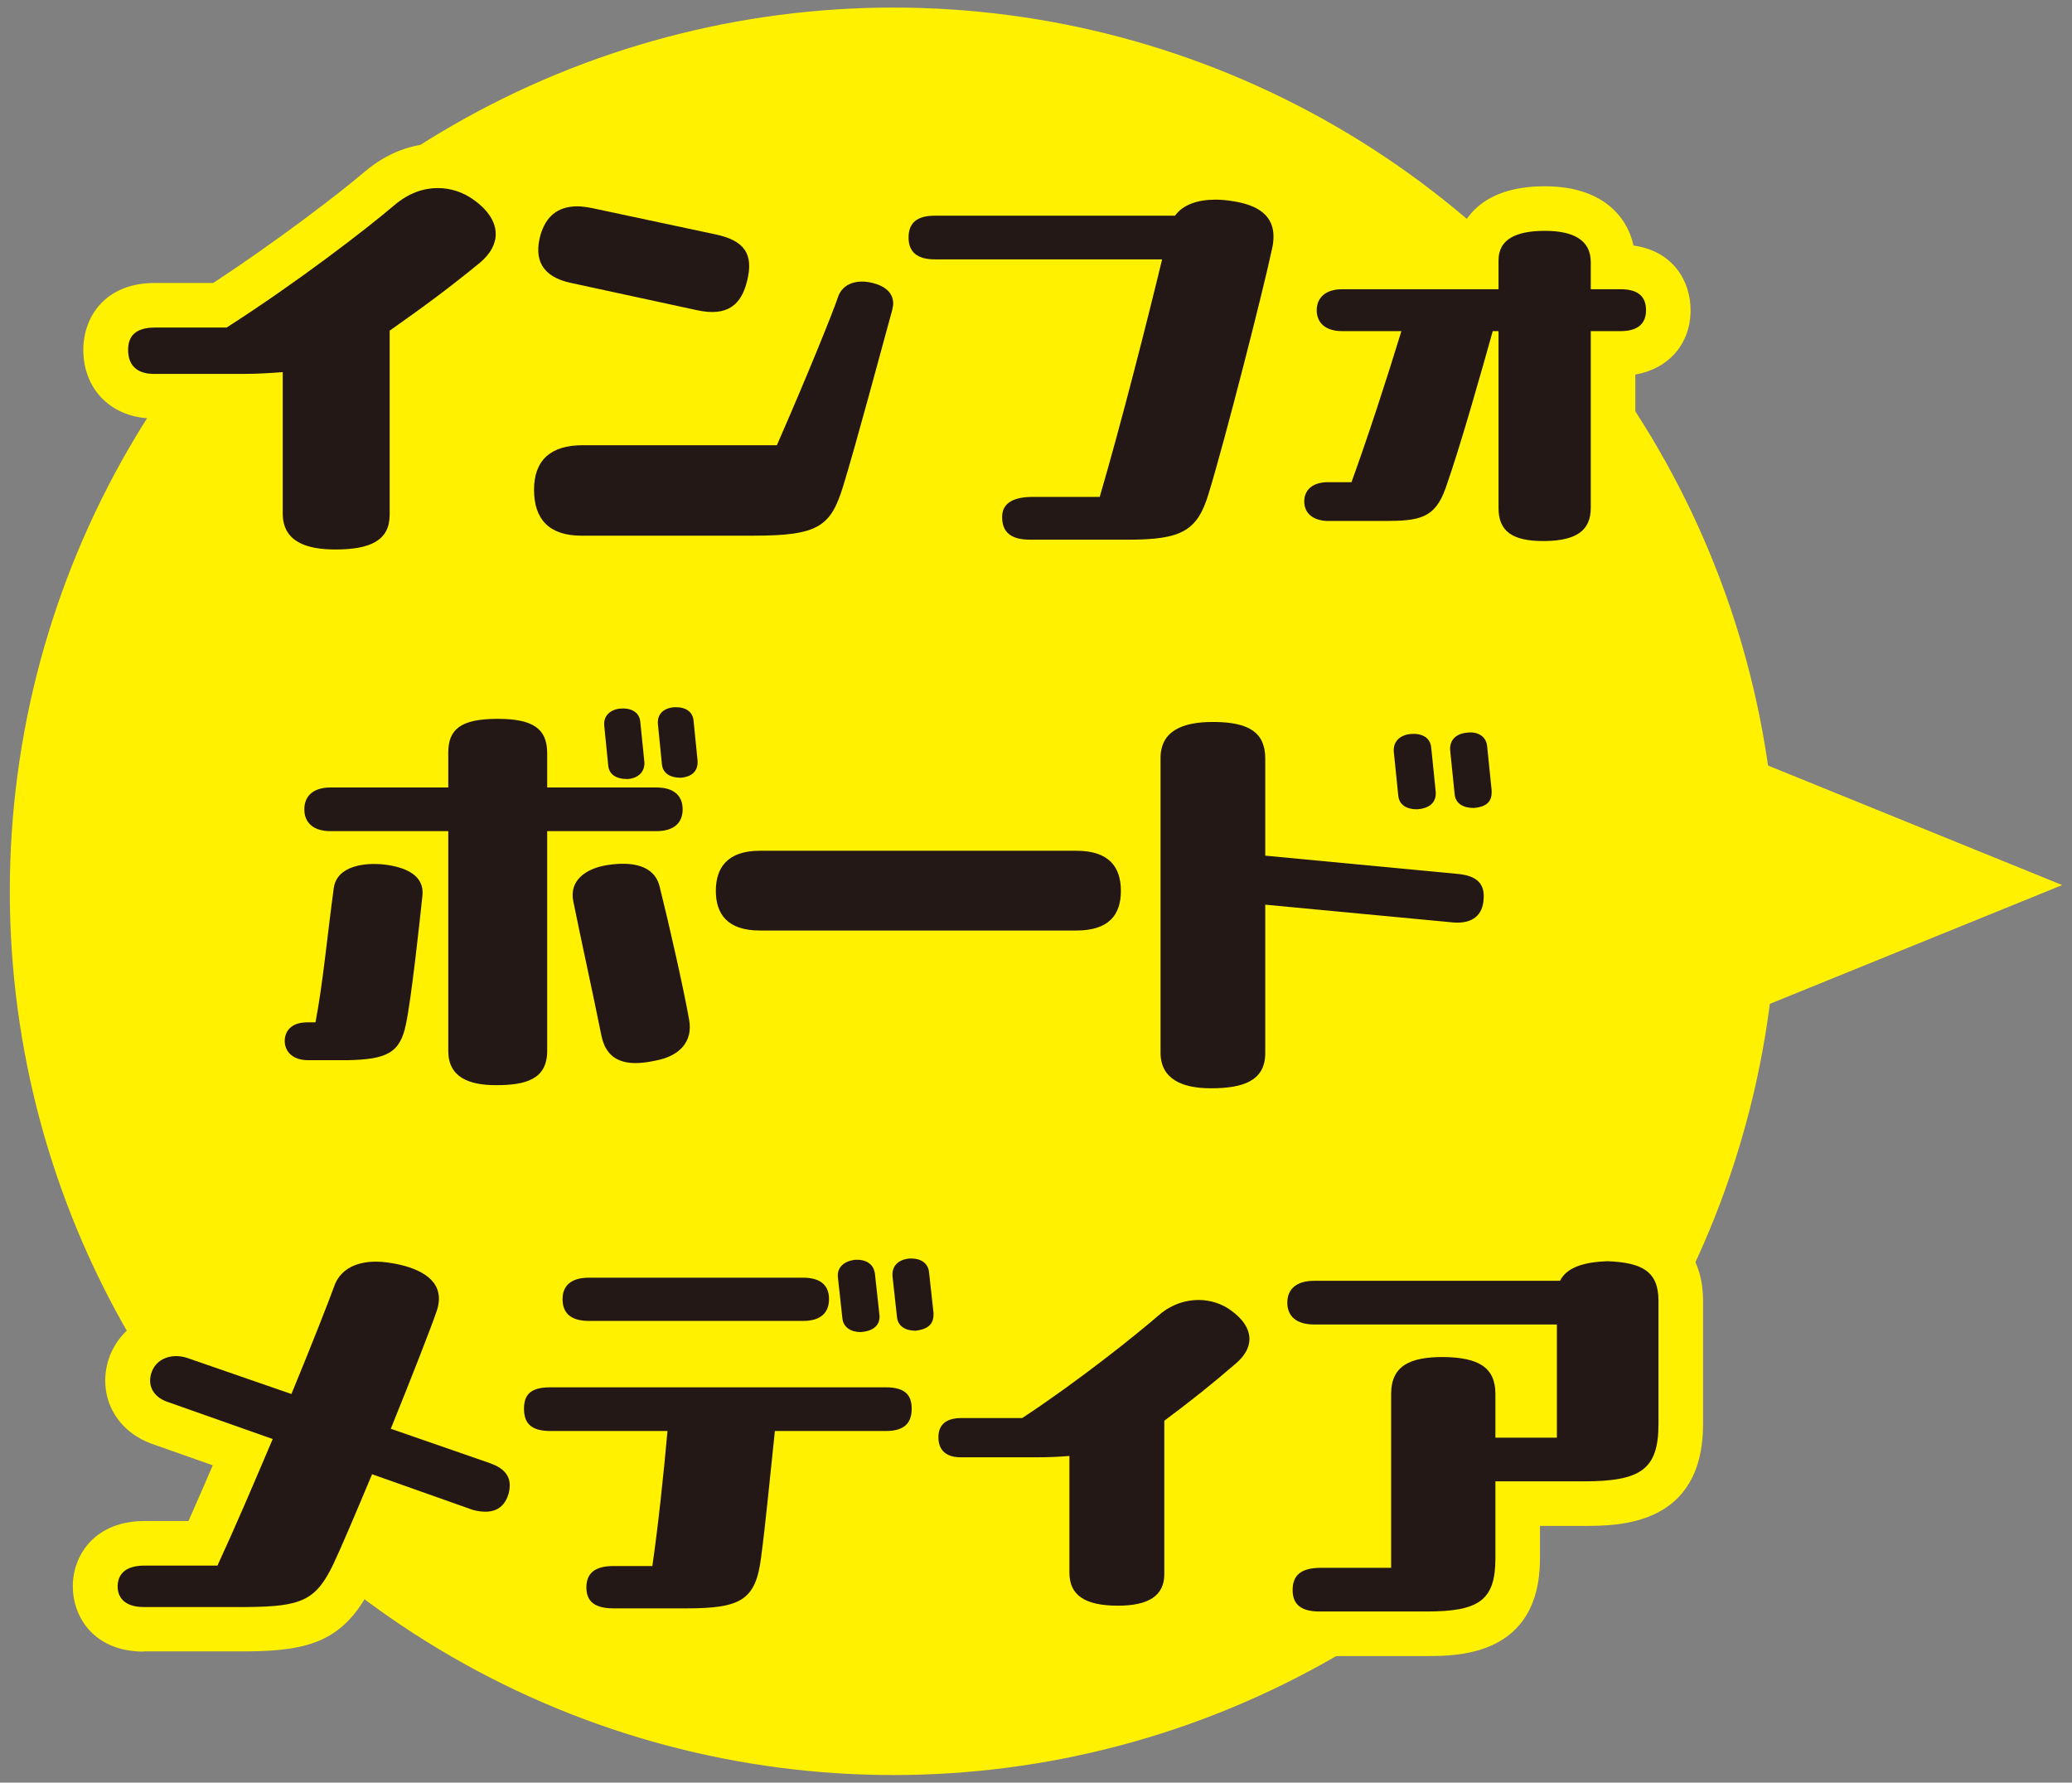
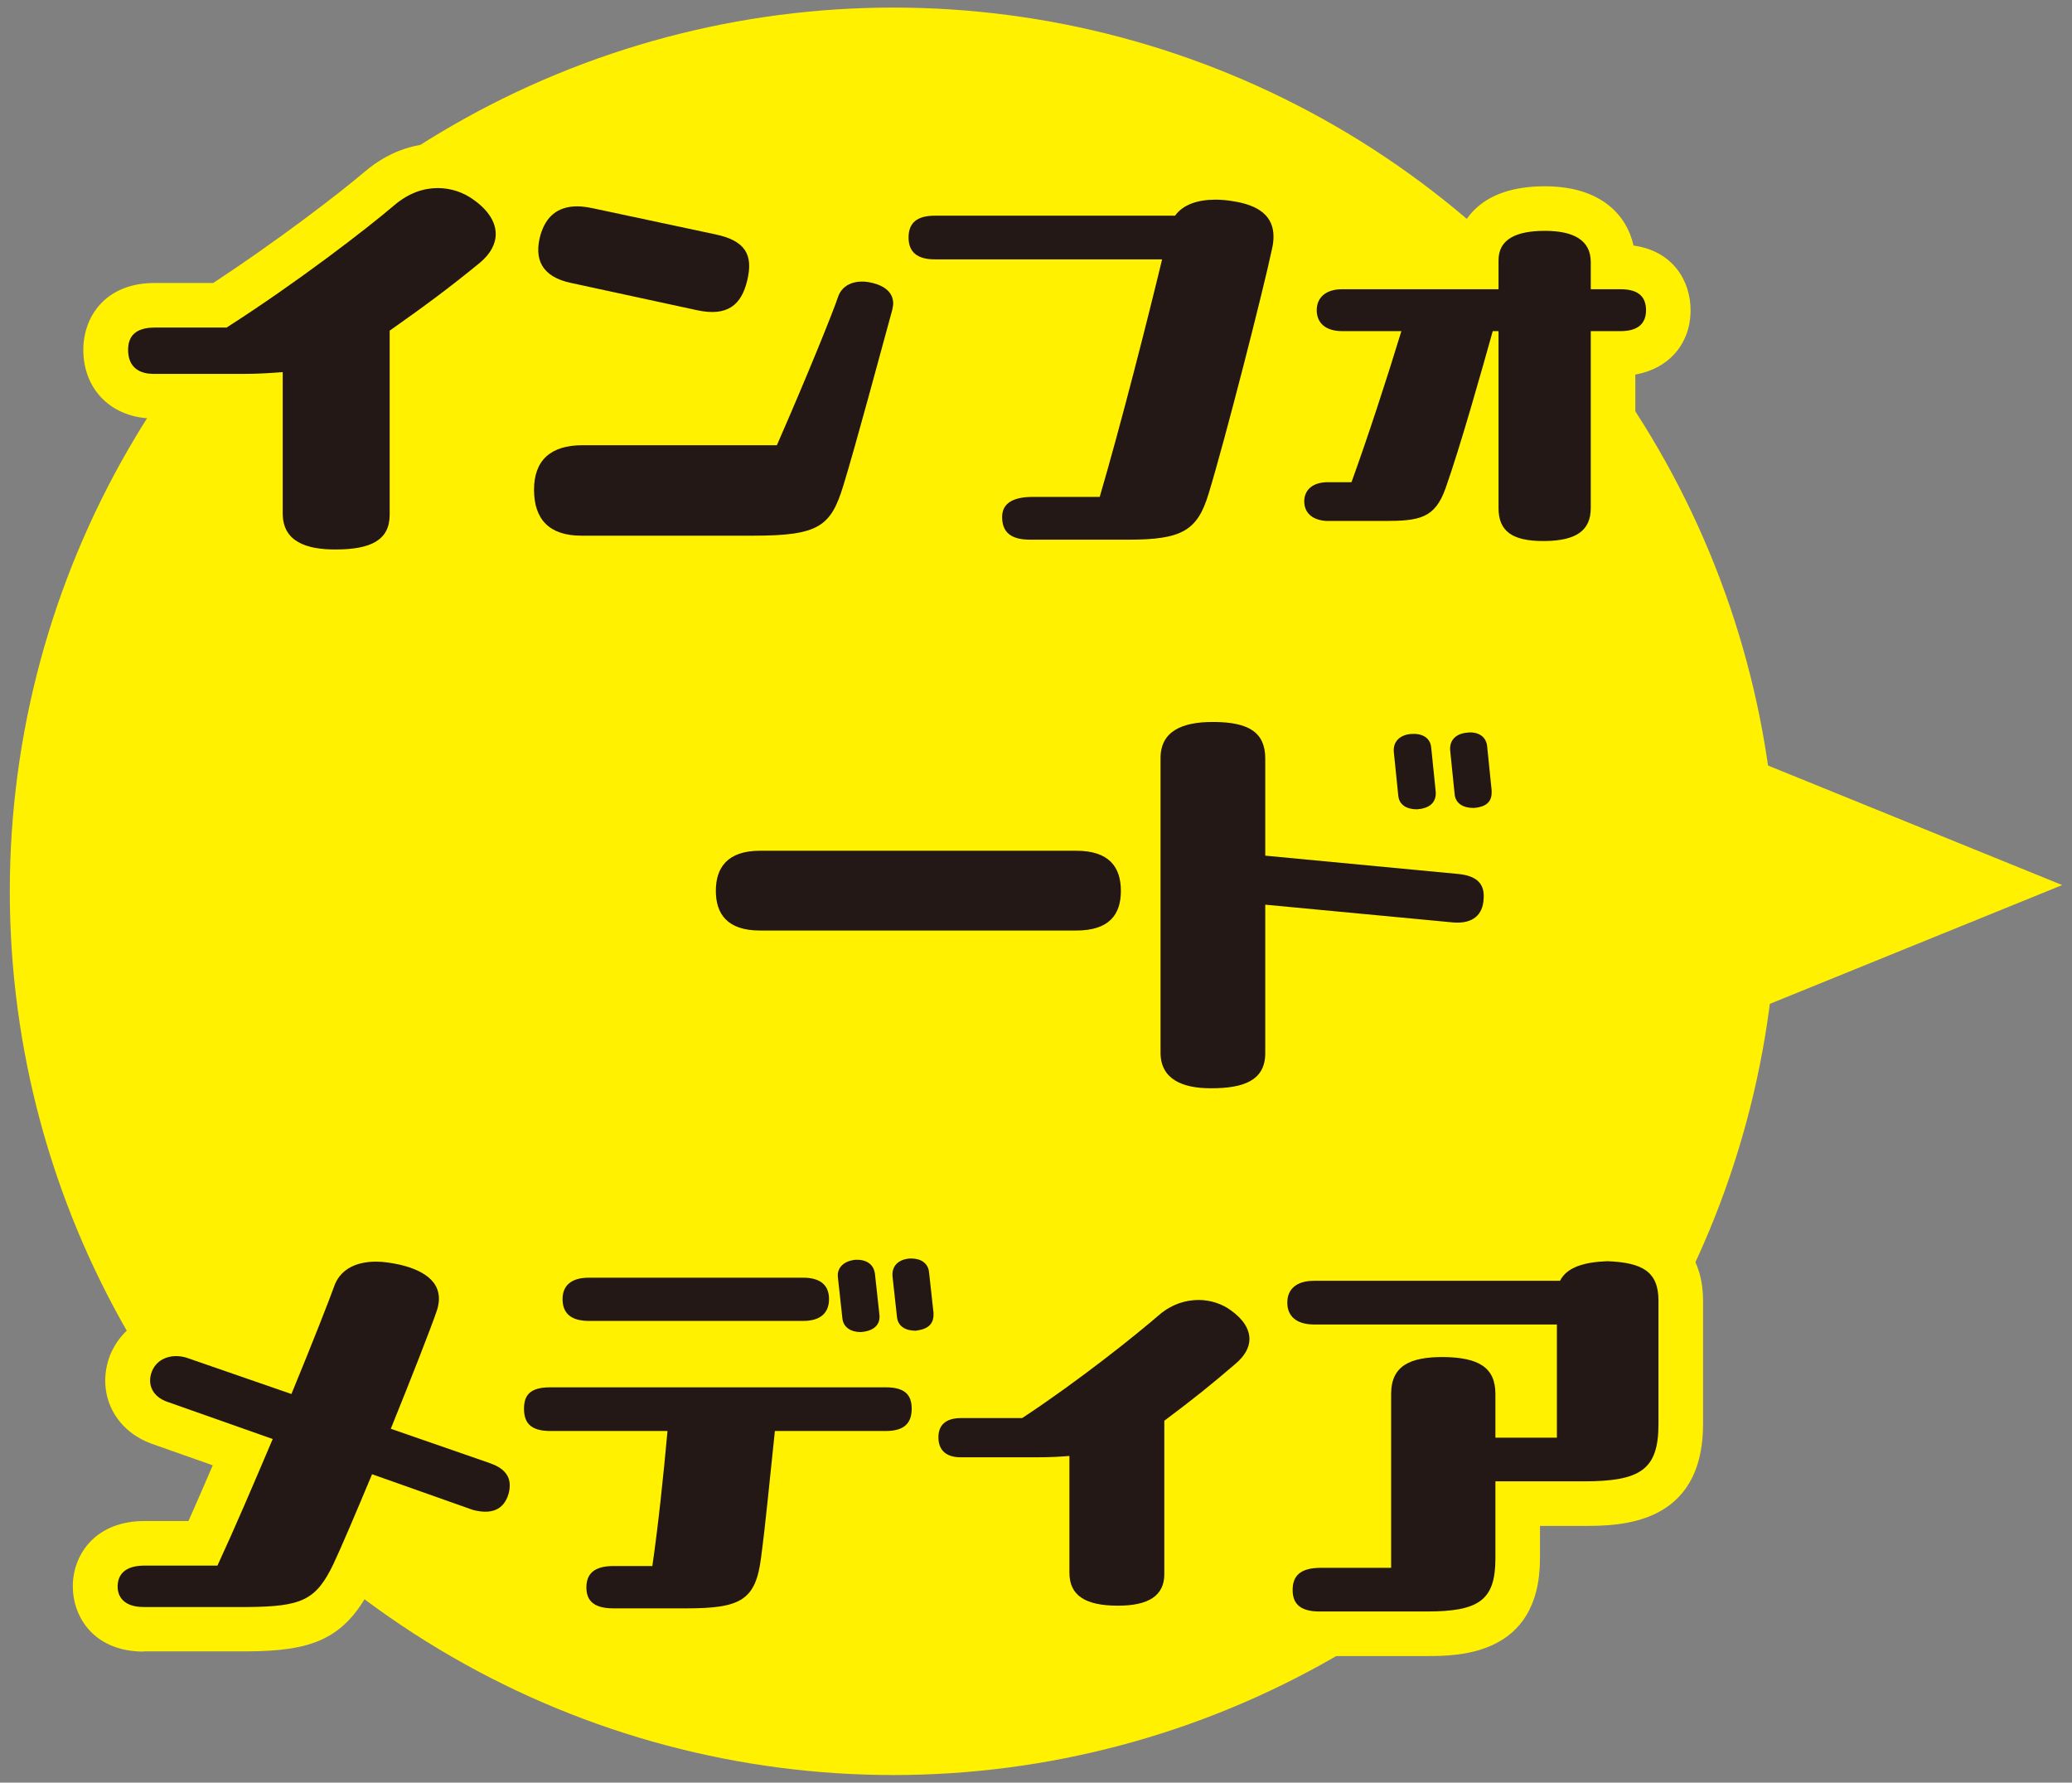
<svg xmlns="http://www.w3.org/2000/svg" id="_レイヤー_2" viewBox="0 0 93 80">
  <rect x="0" y="0" width="93" height="80" fill="#808080" stroke="none" />
  <defs>
    <style>.cls-1{fill:none;}.cls-2{fill:#231815;}.cls-3{fill:#fff100;}</style>
  </defs>
  <g id="_レイヤー_3">
    <circle class="cls-3" cx="40.1" cy="40" r="39.66" />
    <path class="cls-3" d="M15.04,26.66c-3.22,0-4.36-1.87-4.36-3.62v-4.26h-3.78c-1.86,0-3.16-1.27-3.16-3.08,0-1.49.99-3,3.2-3h2.63c2.79-1.83,5.64-4,6.83-5.02.97-.81,2.08-1.24,3.24-1.24.99,0,1.98.32,2.78.9,1.58,1.12,1.82,2.46,1.82,3.16,0,.75-.25,1.85-1.44,2.84-1.15.94-2.02,1.6-3.32,2.54v7.23c0,1.07-.43,3.56-4.44,3.56ZM14.68,22.65c.21.02.59.02.8,0v-8.84l.85-.6c1.6-1.13,2.47-1.78,3.61-2.7-.23-.11-.41-.23-.95.22-.91.78-2.85,2.3-5.1,3.88l.79-.06v8.1Z" />
    <path class="cls-3" d="M33.82,26.04h-7.74c-2.5,0-4.12-1.59-4.12-4.06s1.64-4,4.18-4h7.41c1.18-2.73,2-4.8,2.16-5.27.51-1.58,2.17-2.4,3.96-1.94,1.78.45,2.42,1.77,2.42,2.86,0,.19-.03.43-.08.67l-.03.14-.4,1.48c-.58,2.12-1.37,5.02-1.81,6.48-.96,3.11-2.67,3.65-5.93,3.65ZM25.96,22.04s.07,0,.12,0h7.74c.68,0,1.12-.03,1.4-.06h-9.09c-.07,0-.13,0-.18,0,0,.02,0,.03,0,.05ZM39.51,13.95s0,.01,0,.02c0,0,0-.01,0-.02ZM31.94,16c-.35,0-.71-.04-1.09-.12l-5.64-1.22c-1.47-.31-2.22-1.08-2.58-1.67-.36-.58-.7-1.57-.31-2.98.53-1.76,1.83-2.74,3.59-2.74.3,0,.66.04,1.05.12l5.57,1.19c1.23.26,2.08.79,2.6,1.62.5.79.61,1.76.34,2.87-.44,1.88-1.76,2.95-3.54,2.95Z" />
    <path class="cls-3" d="M50.64,26.22h-4.4c-2.25,0-3.26-1.52-3.26-3.02s1.05-2.9,3.38-2.9h1.49c.58-2.07,1.22-4.52,1.76-6.66h-7.65c-2.2,0-3.18-1.5-3.18-2.98,0-1.75,1.31-2.98,3.18-2.98h10.02c.69-.47,1.58-.72,2.59-.72.34,0,.71.03,1.05.09,3.29.47,3.55,2.85,3.55,3.57,0,.31-.04.63-.11.95-.42,2.01-2.17,8.83-2.9,11.2-.88,2.87-2.76,3.45-5.51,3.45ZM54.38,10.97l-.27,1.14c-.67,2.78-1.75,6.99-2.63,10.09.46-.03.63-.09.68-.11,0-.01.07-.14.17-.48.66-2.14,2.26-8.36,2.75-10.59-.03,0-.05,0-.08-.01-.28-.05-.49-.04-.62-.03Z" />
    <path class="cls-3" d="M69.26,26.28c-2.21,0-3.2-.94-3.65-1.87-1.08.97-2.47.97-3.49.97h-2.7c-1.7-.1-2.88-1.29-2.88-2.88s1.12-2.69,2.7-2.84c.3-.87.62-1.82.94-2.8-1.79-.03-3.08-1.26-3.08-2.94s1.32-2.94,3.14-2.94h5.1c.22-1.01,1.04-2.62,4-2.62,2.53,0,3.68,1.31,3.98,2.66,1.76.24,2.56,1.58,2.56,2.9,0,1.52-.99,2.63-2.48,2.89v6c0,.8-.29,3.43-4.01,3.48h-.13ZM69.26,22.28h.1s.03,0,.04,0v-9.92s-.1,0-.14,0v9.92ZM64.17,17.5c-.44,1.37-.88,2.7-1.29,3.86.03,0,.05,0,.07,0,.01-.03.03-.06.04-.11.34-.96.78-2.4,1.17-3.75Z" />
-     <path class="cls-3" d="M22.26,50.7c-1.98,0-3.14-.77-3.7-1.78-.99.62-2.18.64-2.91.66h-1.81c-1.99,0-3.06-1.47-3.06-2.86v-.14c.06-1.11.68-1.99,1.64-2.42.11-.74.21-1.57.31-2.42.09-.72.18-1.45.27-2.15.03-.24.09-.48.17-.69-.93-.5-1.51-1.44-1.51-2.58,0-1.73,1.34-2.98,3.18-2.98h3.3c.13-1.18.85-3.08,4.2-3.08,1.51,0,2.49.39,3.12.93.12-.21.26-.4.43-.57.46-.46,1.09-.75,1.77-.81.51-.04.99.03,1.42.2.3-.14.63-.23.99-.26h.29c1.46,0,2.62,1.01,2.75,2.41l.19,2.07c0,.7-.25,1.32-.67,1.79,0,.1.01.21.01.31,0,1.07-.48,1.94-1.28,2.46.08.18.14.37.19.56.44,1.78,1.09,4.65,1.34,6.08.17.95,0,1.85-.52,2.6-.39.57-1.16,1.3-2.61,1.56-1.3.29-2.39.15-3.27-.42-.11-.07-.22-.16-.34-.26-.5.93-1.58,1.81-3.89,1.81ZM22.12,46.7c.14,0,.32,0,.44,0v-12.43c-.13,0-.31,0-.44,0v12.44ZM28.96,46.11s0,0,0,.01l1.97-.36-1.97.35ZM28.28,42.89s0,0,0,0c.2.94.4,1.89.58,2.77,0,0,0,0,0,0-.14-.75-.36-1.76-.59-2.78ZM16.88,40.77c-.06.48-.12.96-.18,1.45-.14,1.19-.28,2.32-.45,3.32,0,0,0,0,.01,0,.14-.65.37-2.46.62-4.77,0,0,0,0-.01,0ZM27.66,40.29s0,0,0,0c0,0,0,0,0,0ZM31.69,34.09h0s0,0,0,0ZM30.81,32.96l.06.61c.14-.09.27-.21.37-.34-.13-.12-.28-.21-.43-.27ZM27.31,33.34h.29l-.02-.22c-.1.06-.19.13-.27.22ZM26.76,32.6s0,.02,0,.03v-.03Z" />
    <path class="cls-3" d="M48.31,43.76h-14.2c-2.42,0-3.98-1.48-3.98-3.78s1.56-3.8,3.98-3.8h14.2c2.43,0,4,1.49,4,3.8s-1.57,3.78-4,3.78Z" />
    <path class="cls-3" d="M54.34,50.84c-3.14,0-4.26-1.94-4.26-3.6v-13.22c0-1.75,1.14-3.62,4.34-3.62h.1c3.85.05,4.26,2.56,4.26,3.64v2.54l2.23.21c-.13-.28-.21-.58-.24-.91l-.2-1.98c-.13-1.55.98-2.82,2.58-2.96.53-.04,1.03.03,1.47.21.31-.14.64-.23,1-.27.79-.09,1.56.12,2.13.58.57.46.92,1.12.98,1.86l.21,2.25c0,.91-.45,1.86-1.43,2.35.82.65,1.14,1.65,1.06,2.61-.06,1.05-.58,1.73-1.01,2.11-.44.39-1.23.84-2.46.75l-6.33-.6v4.46c0,1.08-.43,3.58-4.44,3.58ZM54.08,46.83c.2.02.52,0,.7,0v-12.42c-.08,0-.17-.01-.29-.01h-.07c-.14,0-.25,0-.34.01v12.42ZM67.27,35.42v.02s0-.01,0-.02ZM62.82,34.7s.06.05.1.07c.1.06.2.1.29.13l-.05-.46c-.11.06-.22.14-.34.26ZM66.33,34.29l.05.47c.12-.07.24-.16.35-.27-.13-.1-.27-.16-.4-.2ZM62.26,33.76s0,.02,0,.04v-.04Z" />
    <path class="cls-3" d="M6.45,74.12c-2.19,0-3.18-1.51-3.18-2.92v-.13c.06-1.4,1.08-2.81,3.22-2.81h1.97c.35-.79.72-1.64,1.09-2.5l-2.75-.97c-.84-.31-1.48-.88-1.82-1.63-.33-.73-.34-1.56-.04-2.34.65-1.59,2.39-2.34,4.08-1.78l2.91,1.01c.58-1.44,1.03-2.6,1.22-3.11l.04-.11c.59-1.39,1.97-2.21,3.68-2.21.45,0,.94.06,1.51.19,1.42.33,2.39.98,2.91,1.93.32.57.61,1.51.19,2.74-.21.62-.74,1.99-1.32,3.44l2.46.85c1.41.49,2.24,1.57,2.24,2.89,0,.31-.05.64-.14.95-.56,1.78-2.14,2.58-4.03,2.08l-.16-.05-2.74-.97c-.45,1.06-.8,1.87-1.04,2.38-1.24,2.58-2.81,3.04-5.65,3.06h-4.66ZM14.2,65.07l-.12.3c-.68,1.6-1.39,3.27-2.05,4.73.54-.04.7-.1.75-.13,0,0,.12-.09.38-.63.34-.73,1.02-2.33,1.7-3.95l.83-2.02c.76-1.89,1.47-3.69,1.83-4.66h-.02c-.45-.1-.61-.09-.7-.09-.34.91-1.04,2.68-1.87,4.7l-.03.08h.01s-.7,1.67-.7,1.67h0Z" />
    <path class="cls-3" d="M30.79,74.18h-3.26c-2.22,0-3.22-1.48-3.22-2.94s.99-2.95,3.21-2.96c.08-.64.15-1.33.23-2.06h-3.06c-1.93,0-3.18-1.18-3.18-3,0-1.22.67-2.63,2.49-2.91-.48-.51-.75-1.21-.75-2.01,0-1.74,1.31-2.96,3.18-2.96h9.62c.12,0,.24,0,.35.01.43-.42,1.01-.7,1.68-.8h.1c.51-.05,1,.02,1.43.2.31-.14.66-.24,1.03-.27h.27c1.47,0,2.64,1.02,2.77,2.42l.21,2.09c0,.88-.42,1.92-1.54,2.43.38.52.56,1.16.56,1.79,0,1.79-1.27,3-3.16,3h-3.18l-.02.16c-.14,1.4-.27,2.62-.42,3.78-.46,3.71-3,4.02-5.34,4.02ZM31.96,64.26v.14c-.13,1.31-.36,3.72-.65,5.77.41-.01.65-.04.78-.07.02-.09.05-.24.08-.45.15-1.14.27-2.33.41-3.68l.18-1.71h-.8ZM42.24,58.84v.04s0-.02,0-.04ZM41.35,57.77l.06.55c.13-.08.25-.19.35-.31-.13-.11-.27-.19-.41-.24Z" />
    <path class="cls-3" d="M50.17,74.06c-3.98,0-4.18-2.9-4.18-3.48v-3.18h-2.88c-1.77,0-3-1.19-3-2.9s1.24-2.86,3.02-2.86h2.13c2.38-1.61,4.58-3.39,5.46-4.15.89-.75,1.94-1.15,3.07-1.15.95,0,1.88.3,2.63.85,1.36.97,1.65,2.12,1.65,2.91,0,.97-.47,1.9-1.33,2.62-.92.79-1.6,1.34-2.5,2.03v5.89c0,1.65-1.07,3.42-4.08,3.42ZM49.99,70.06c.08,0,.17,0,.26,0v-7.08c-.09.06-.17.13-.26.2v6.88Z" />
    <path class="cls-3" d="M64.03,74.32h-4.82c-1.02,0-1.83-.31-2.41-.91-.38-.39-.82-1.09-.79-2.18.05-1.33.93-2.87,3.28-2.87h1.14v-5.8c0-.29.03-.69.15-1.12h-1.61c-1.88,0-3.2-1.23-3.2-2.98s1.32-2.98,3.2-2.98h10.16c1.04-.8,2.39-.86,2.92-.88h.08s.08,0,.08,0c3.49.13,4.23,2.13,4.23,3.78v5.52c0,4.58-3.77,4.58-5.38,4.58h-1.94v1.46c0,4.38-3.69,4.38-5.08,4.38ZM64.44,62.91v7.41c.32-.01.53-.04.67-.06,0-.08.01-.18.01-.31v-7.03c-.1,0-.22-.01-.37-.02-.12,0-.23,0-.31.01ZM71.87,58.62v5.83c.26-.02.43-.05.53-.07.01-.1.03-.25.03-.48v-5.28c-.08,0-.18-.02-.3-.02-.1,0-.19.01-.26.02Z" />
    <path class="cls-2" d="M22.25,10.5c0,.46-.24.9-.72,1.3-1.4,1.14-2.34,1.84-4.04,3.04v8.26c0,1.14-.84,1.56-2.44,1.56-1.28,0-2.36-.34-2.36-1.62v-6.34c-.54.04-1.12.08-1.74.08h-4.04c-.84,0-1.16-.46-1.16-1.08s.34-1,1.2-1h3.22c3.16-2.02,6.3-4.44,7.54-5.5.64-.54,1.3-.76,1.94-.76.6,0,1.16.2,1.6.52.68.48,1,1.02,1,1.54Z" />
    <path class="cls-2" d="M37.85,21.8c-.56,1.82-1.1,2.24-4.02,2.24h-7.74c-1.44,0-2.12-.74-2.12-2.06s.74-2,2.18-2h8.72c1.4-3.2,2.52-5.98,2.74-6.64.2-.62.86-.82,1.56-.64.56.14.92.44.92.92,0,.08-.02.18-.04.28-.5,1.82-1.64,6.08-2.2,7.9ZM32.12,10.52c1.32.28,1.7.9,1.42,2.06-.26,1.1-.88,1.64-2.26,1.34l-5.64-1.22c-1.34-.28-1.68-1.08-1.38-2.16.24-.8.74-1.28,1.66-1.28.2,0,.46.04.66.08l5.54,1.18Z" />
    <path class="cls-2" d="M57.16,10.62c0,.16-.02.34-.06.52-.4,1.9-2.14,8.7-2.86,11.04-.5,1.64-1.2,2.04-3.6,2.04h-4.4c-.9,0-1.26-.36-1.26-1.02,0-.62.5-.9,1.38-.9h3c.96-3.28,2.16-8,2.8-10.66h-10.2c-.78,0-1.18-.32-1.18-.98s.38-.98,1.18-.98h10.78c.36-.5,1.02-.72,1.82-.72.22,0,.48.02.72.06,1.26.18,1.88.7,1.88,1.6Z" />
    <path class="cls-2" d="M71.4,12.98h1.34c.8,0,1.14.34,1.14.94s-.36.94-1.14.94h-1.34v7.94c0,1-.64,1.46-2.04,1.48h-.1c-1.38,0-2-.44-2-1.48v-7.94h-.26c-.48,1.72-1.46,5.2-2.12,7.06-.48,1.34-1.16,1.46-2.76,1.46h-2.58c-.68-.04-1-.4-1-.88s.34-.86,1.06-.86h1.06c.74-2.04,1.58-4.62,2.24-6.78h-2.66c-.78,0-1.14-.4-1.14-.94s.38-.94,1.14-.94h7.02v-1.3c0-.96.82-1.32,2.08-1.32s2.06.4,2.06,1.4v1.22Z" />
-     <path class="cls-2" d="M18.96,40.2c-.12,1.14-.5,4.66-.74,5.76-.26,1.3-.86,1.58-2.62,1.62h-1.76c-.76,0-1.06-.44-1.06-.86v-.04c.02-.4.28-.8,1.02-.8h.36c.32-1.64.54-3.96.82-6.02.14-1.02,1.42-1.16,2.28-1.06.98.12,1.8.5,1.7,1.4ZM24.56,37.3v9.86c0,1.28-.96,1.54-2.3,1.54-1.22,0-2.14-.36-2.14-1.54v-9.86h-5.28c-.78,0-1.18-.38-1.18-.98s.4-.98,1.18-.98h5.28v-1.56c0-1.04.54-1.52,2.22-1.52,1.58,0,2.22.44,2.22,1.54v1.54h4.9c.8,0,1.18.38,1.18.98s-.38.98-1.18.98h-4.9ZM30.93,45.76c.18.98-.42,1.64-1.52,1.84-1.28.28-2.18.06-2.42-1.14-.38-1.9-.88-4.14-1.26-6.02-.18-.9.52-1.46,1.54-1.62,1.06-.16,2.1-.02,2.34.98.44,1.76,1.08,4.6,1.32,5.96ZM27.12,32.56c-.04-.44.28-.72.72-.76.46-.04.86.14.9.6l.18,1.78c.04.46-.28.74-.72.78h-.08c-.42,0-.78-.18-.82-.6l-.18-1.8ZM31.31,34.14v.08c0,.4-.28.64-.72.68h-.08c-.4,0-.76-.18-.8-.6l-.18-1.8c-.04-.46.26-.72.72-.76h.12c.38,0,.72.18.76.6l.18,1.8Z" />
    <path class="cls-2" d="M48.31,38.18c1.48,0,2,.74,2,1.8s-.52,1.78-2,1.78h-14.2c-1.48,0-1.98-.76-1.98-1.78s.5-1.8,1.98-1.8h14.2Z" />
    <path class="cls-2" d="M65.43,39.22c.88.08,1.22.46,1.16,1.14-.04.68-.46,1.1-1.34,1.04l-8.46-.8v6.66c0,1.24-.98,1.58-2.44,1.58-1.3,0-2.26-.42-2.26-1.6v-13.22c0-1.2.96-1.62,2.34-1.62h.1c1.48.02,2.26.44,2.26,1.64v4.36l8.64.82ZM62.56,33.74c-.04-.48.3-.76.76-.8.48-.04.88.14.92.62l.2,1.96c.04.48-.26.76-.84.8-.44,0-.8-.18-.84-.62l-.2-1.96ZM66.95,35.46v.12c0,.44-.3.64-.8.68-.48,0-.82-.2-.86-.62l-.2-1.96c-.04-.48.28-.76.76-.8.44-.06.86.14.9.62l.2,1.96Z" />
    <path class="cls-2" d="M21.98,65.66c.58.2.9.52.9,1,0,.12-.02.26-.06.4-.22.7-.76.92-1.6.7l-4.52-1.6c-.72,1.72-1.38,3.28-1.74,4.04-.78,1.62-1.42,1.9-3.86,1.92h-4.64c-.9,0-1.18-.46-1.18-.92v-.04c.02-.46.28-.9,1.22-.9h3.26c.76-1.64,1.64-3.7,2.48-5.68l-4.76-1.68c-.6-.22-.9-.74-.66-1.36.26-.64.98-.8,1.58-.6l4.68,1.62c.94-2.28,1.7-4.22,1.96-4.94.3-.7,1-1,1.84-1,.34,0,.72.06,1.08.14,1.1.26,2.06.84,1.64,2.08-.26.76-1.12,2.96-2.06,5.28l4.44,1.54Z" />
    <path class="cls-2" d="M39.76,62.26c.88,0,1.16.36,1.16.96s-.28,1-1.16,1h-4.98c-.24,2.24-.4,4.02-.62,5.68-.24,1.92-.92,2.28-3.36,2.28h-3.26c-.86,0-1.22-.32-1.22-.94s.36-.96,1.22-.96h1.74c.26-1.78.5-4.06.68-6.06h-5.26c-.92,0-1.18-.4-1.18-1s.26-.96,1.18-.96h15.06ZM26.43,59.28c-.82,0-1.18-.36-1.18-.98,0-.58.36-.96,1.18-.96h9.62c.8,0,1.16.36,1.16.96s-.36.98-1.16.98h-9.62ZM37.61,57.34c-.06-.48.3-.74.74-.8.48-.04.86.16.92.62l.2,1.82c.06.48-.26.76-.84.8-.42,0-.78-.2-.82-.62l-.2-1.82ZM41.9,58.92v.08c0,.46-.3.66-.8.72-.46,0-.8-.2-.84-.62l-.2-1.82c-.04-.48.28-.76.76-.8h.1c.4,0,.74.2.78.62l.2,1.82Z" />
    <path class="cls-2" d="M56.08,60.1c0,.38-.22.76-.62,1.1-1.12.96-1.84,1.54-3.2,2.56v6.88c0,.98-.72,1.42-2.08,1.42-1.5,0-2.18-.48-2.18-1.48v-5.24c-.46.04-.94.06-1.46.06h-3.42c-.72,0-1-.38-1-.9s.3-.86,1.02-.86h2.74c2.58-1.7,5.12-3.74,6.16-4.64.54-.46,1.16-.66,1.76-.66.54,0,1.06.18,1.44.46.56.4.84.84.84,1.3Z" />
    <path class="cls-2" d="M74.44,58.38v5.52c0,2.06-.8,2.58-3.38,2.58h-3.94v3.46c0,1.88-.74,2.38-3.08,2.38h-4.82c-.94,0-1.22-.42-1.2-1.02.02-.58.34-.94,1.28-.94h3.14v-7.8c0-1.28.86-1.66,2.34-1.66,1.58.02,2.34.46,2.34,1.66v1.96h2.76v-5.08h-10.9c-.8,0-1.2-.38-1.2-.98s.4-.98,1.2-.98h11.04c.32-.64,1.14-.84,2.12-.88,1.6.06,2.3.48,2.3,1.78Z" />
    <polygon class="cls-3" points="92.56 39.72 76.56 33.22 76.56 46.22 92.56 39.72" />
    <rect class="cls-1" width="93" height="80" />
  </g>
</svg>